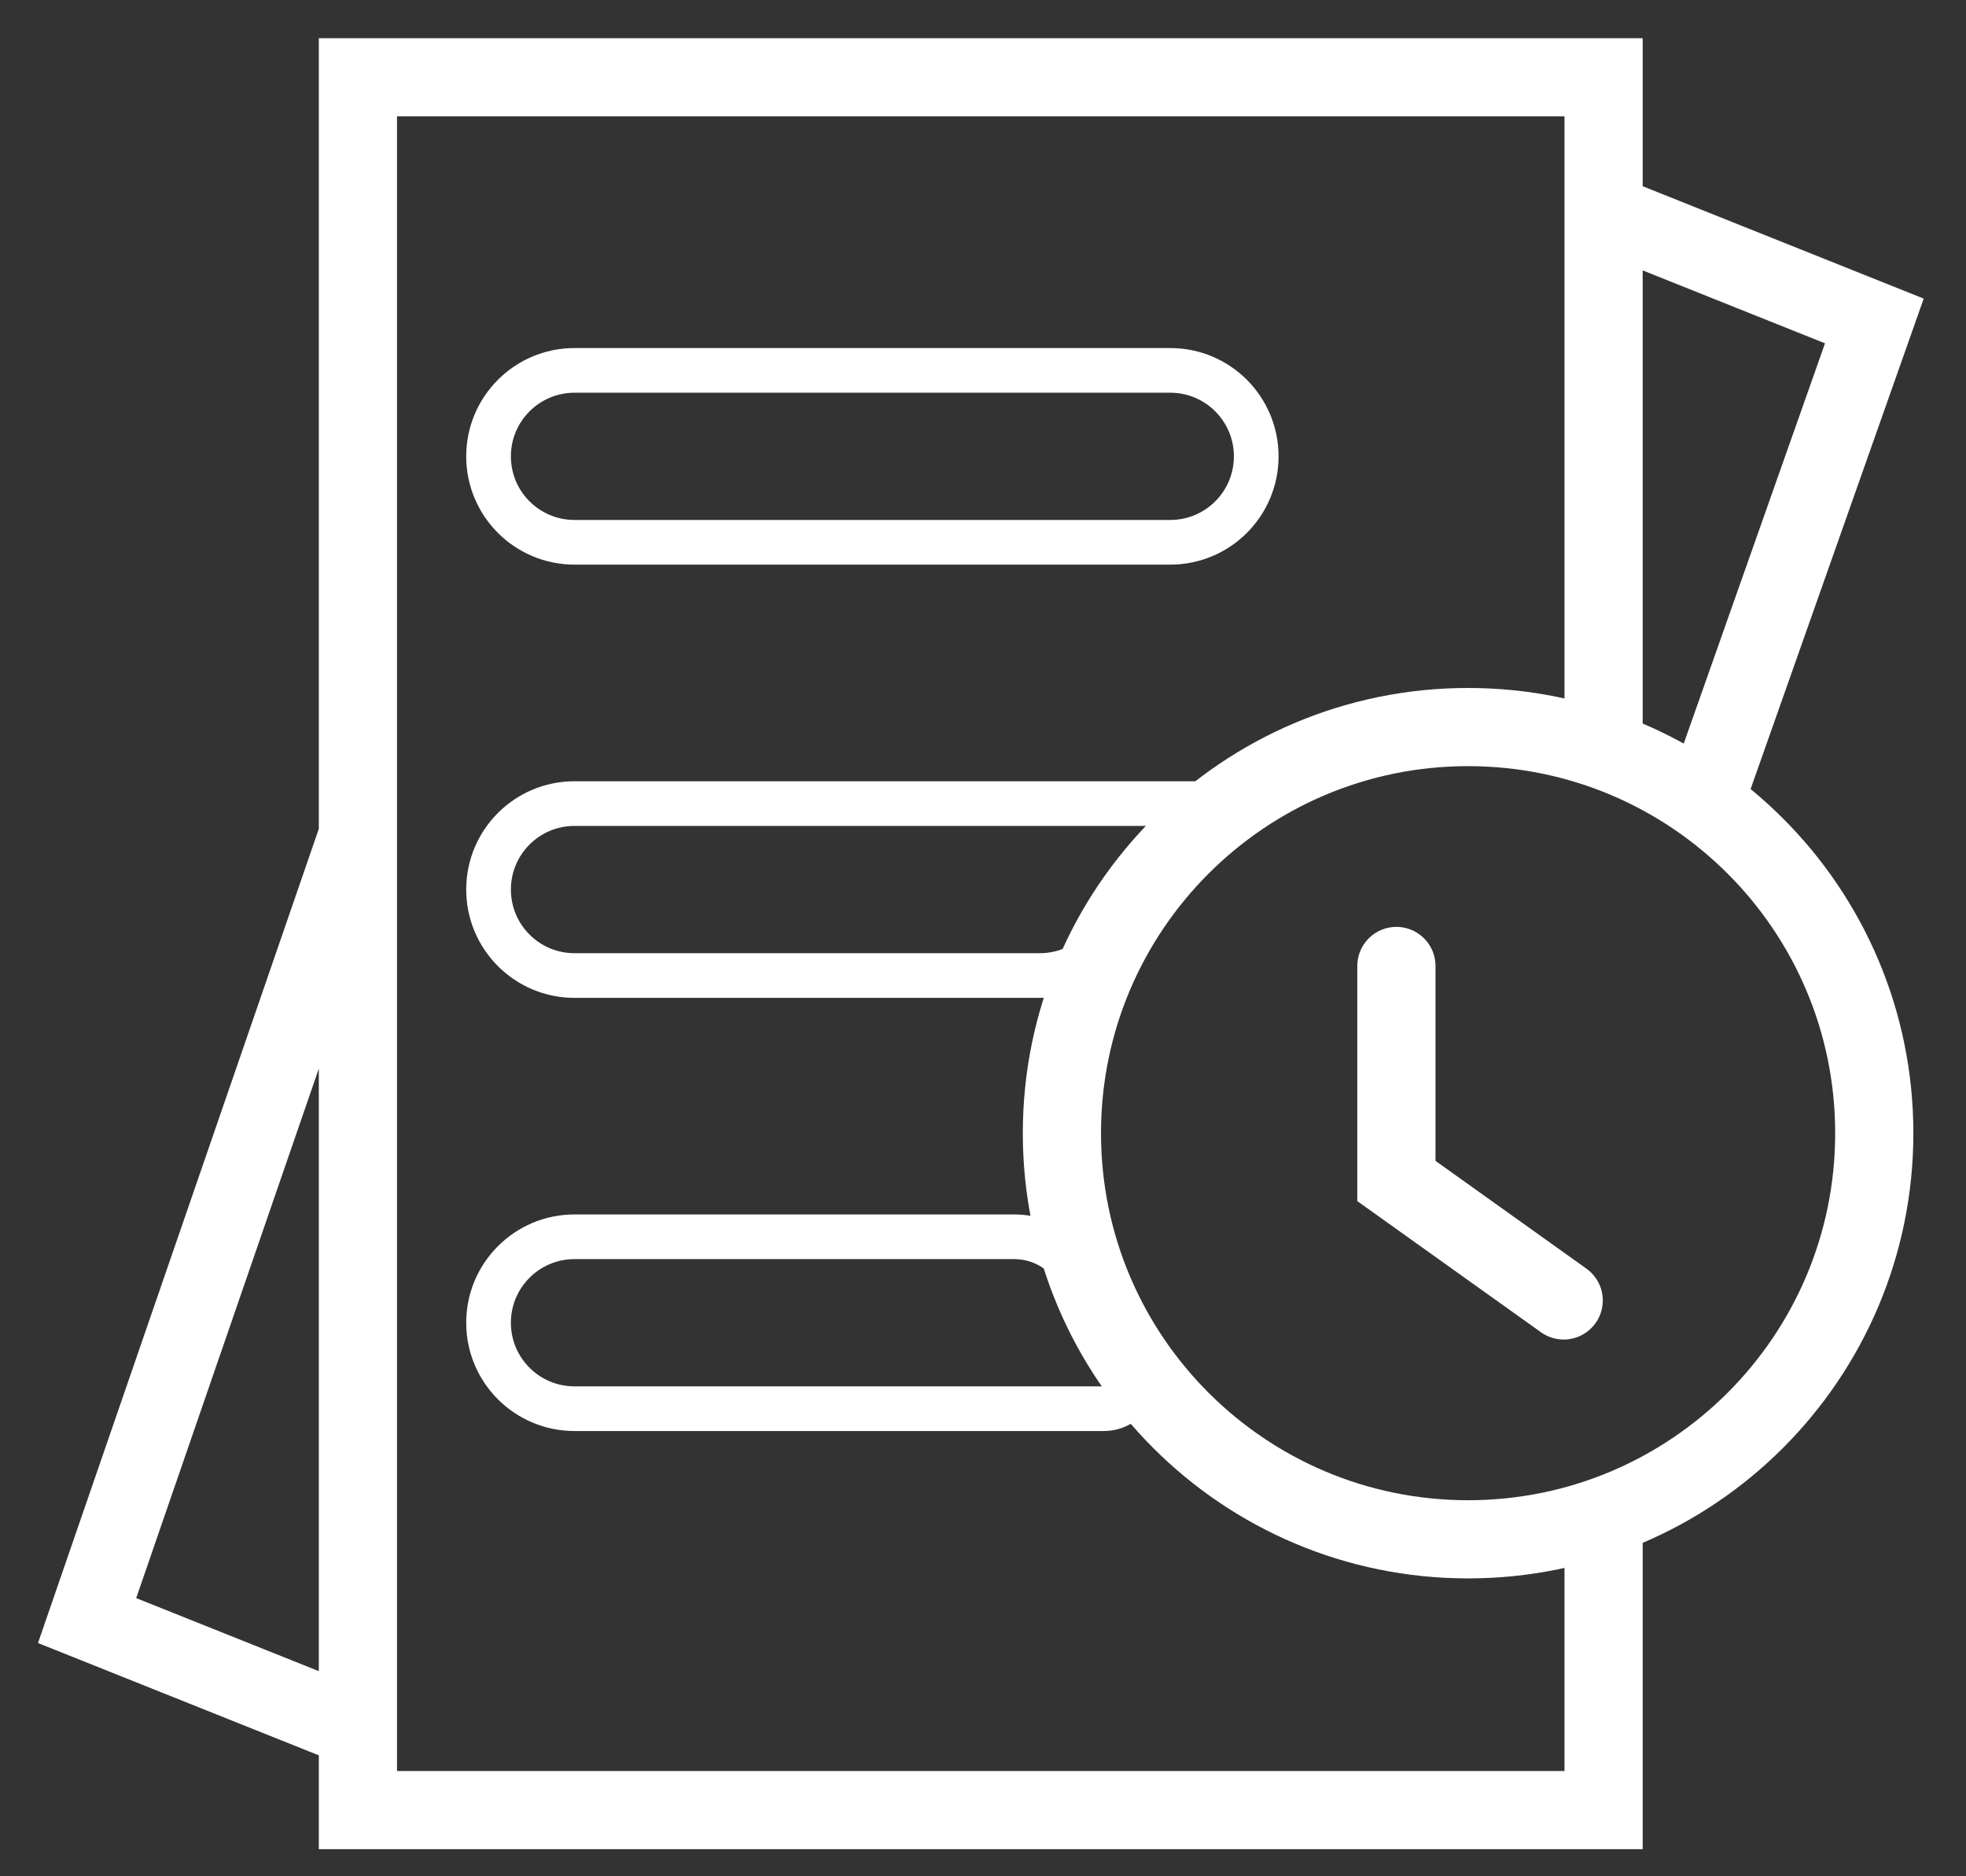
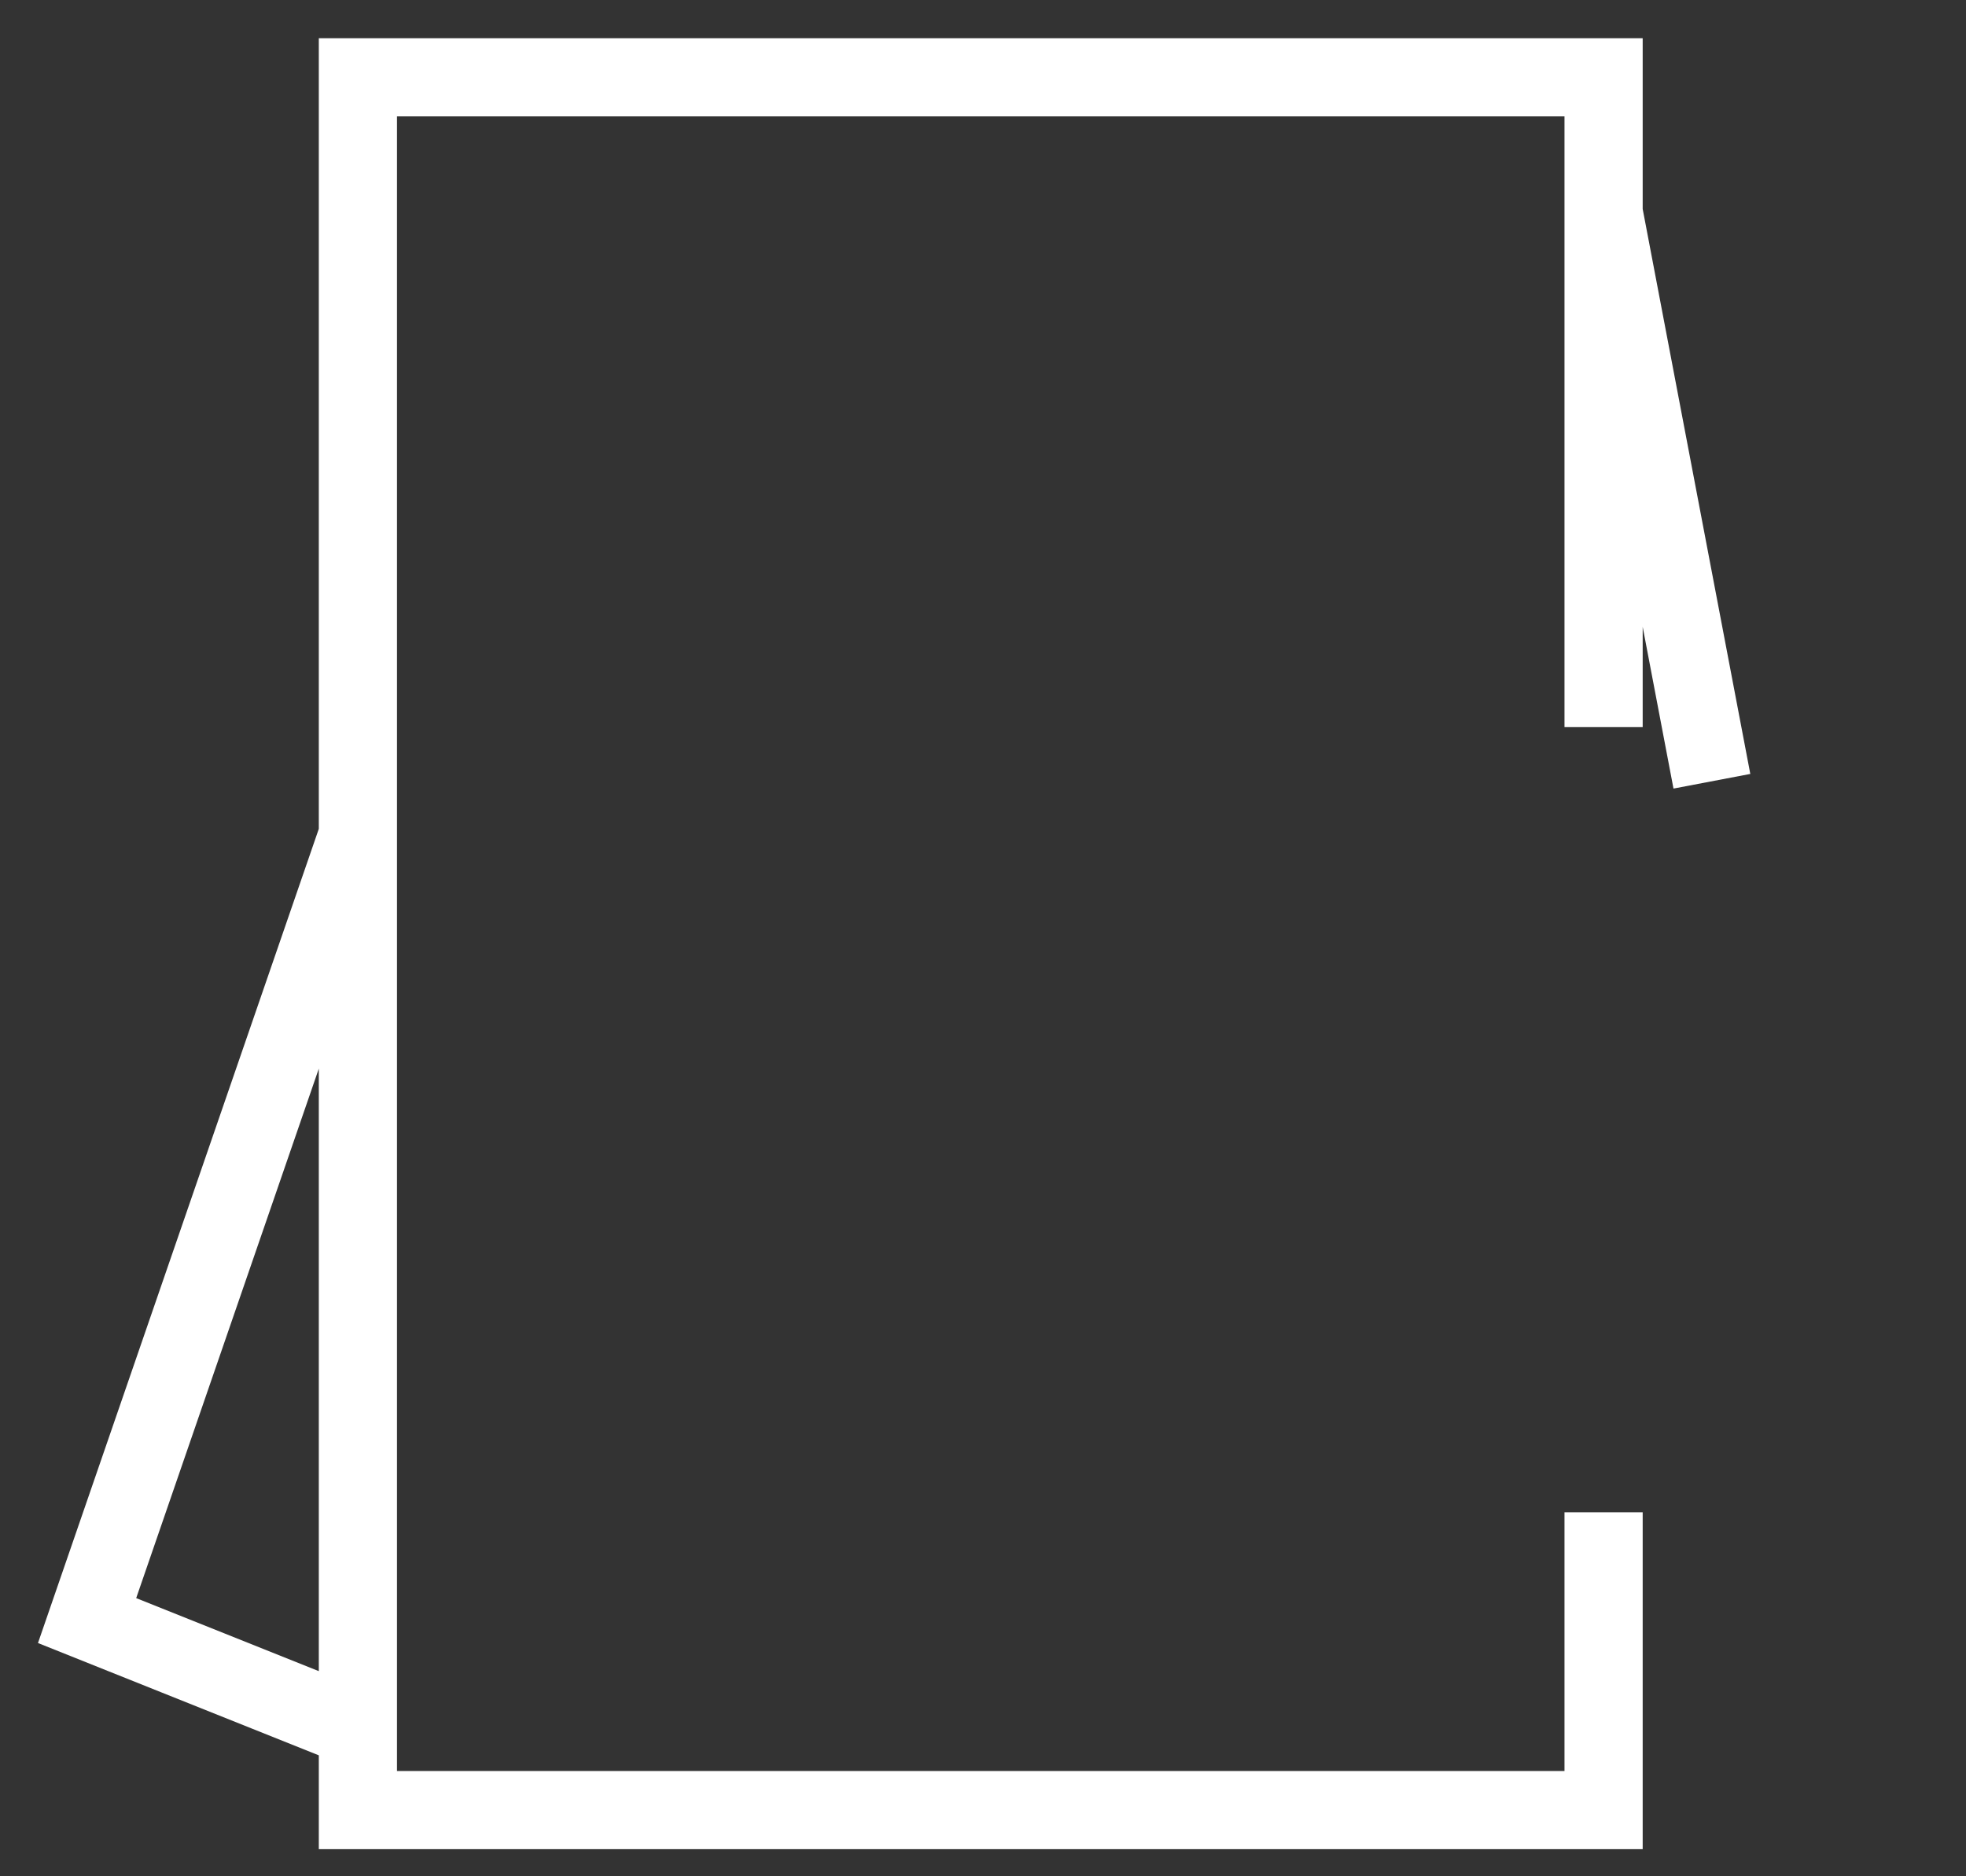
<svg xmlns="http://www.w3.org/2000/svg" width="44" height="42" viewBox="0 0 44 42" fill="none">
  <rect x="0" y="0" width="44" height="42" fill="#333333" stroke="none" />
-   <path d="M35.889 4.761V1.73H8.01V18.7M35.889 4.761L41.949 7.185L38.313 17.488M35.889 4.761V16.276M8.01 18.7L1.949 36.276L8.01 38.7M8.01 18.7V38.7M8.01 38.7V40.518H35.889V33.852" stroke="white" stroke-width="1.75" />
-   <path d="M31.252 21.623V26.436L34.996 29.11M41.947 25.366C41.947 30.387 37.877 34.457 32.856 34.457C27.836 34.457 23.766 30.387 23.766 25.366C23.766 20.346 27.836 16.275 32.856 16.275C37.877 16.275 41.947 20.346 41.947 25.366Z" stroke="white" stroke-width="1.75" stroke-linecap="round" />
-   <path d="M10.934 10.215C10.934 9.153 11.795 8.291 12.858 8.291H20.131H26.191C27.254 8.291 28.115 9.153 28.115 10.215C28.115 11.278 27.254 12.139 26.191 12.139H20.131H12.858C11.795 12.139 10.934 11.278 10.934 10.215ZM25.083 30.279L25.36 29.863L25.083 30.279C25.646 30.655 25.38 31.533 24.703 31.533H20.131H12.858C11.795 31.533 10.934 30.672 10.934 29.609C10.934 28.547 11.795 27.685 12.858 27.685H20.131H22.702C23.454 27.685 24.111 28.197 24.293 28.928L24.383 29.286C24.485 29.693 24.734 30.047 25.083 30.279ZM10.934 19.912C10.934 18.849 11.795 17.988 12.858 17.988H16.494H26.797C27.076 17.988 27.226 18.317 27.042 18.527L24.721 21.179C24.356 21.597 23.828 21.837 23.273 21.837H16.494H12.858C11.795 21.837 10.934 20.975 10.934 19.912Z" stroke="white" stroke-linejoin="round" />
+   <path d="M35.889 4.761V1.73H8.01V18.7M35.889 4.761L38.313 17.488M35.889 4.761V16.276M8.01 18.7L1.949 36.276L8.01 38.7M8.01 18.7V38.7M8.01 38.7V40.518H35.889V33.852" stroke="white" stroke-width="1.75" />
</svg>